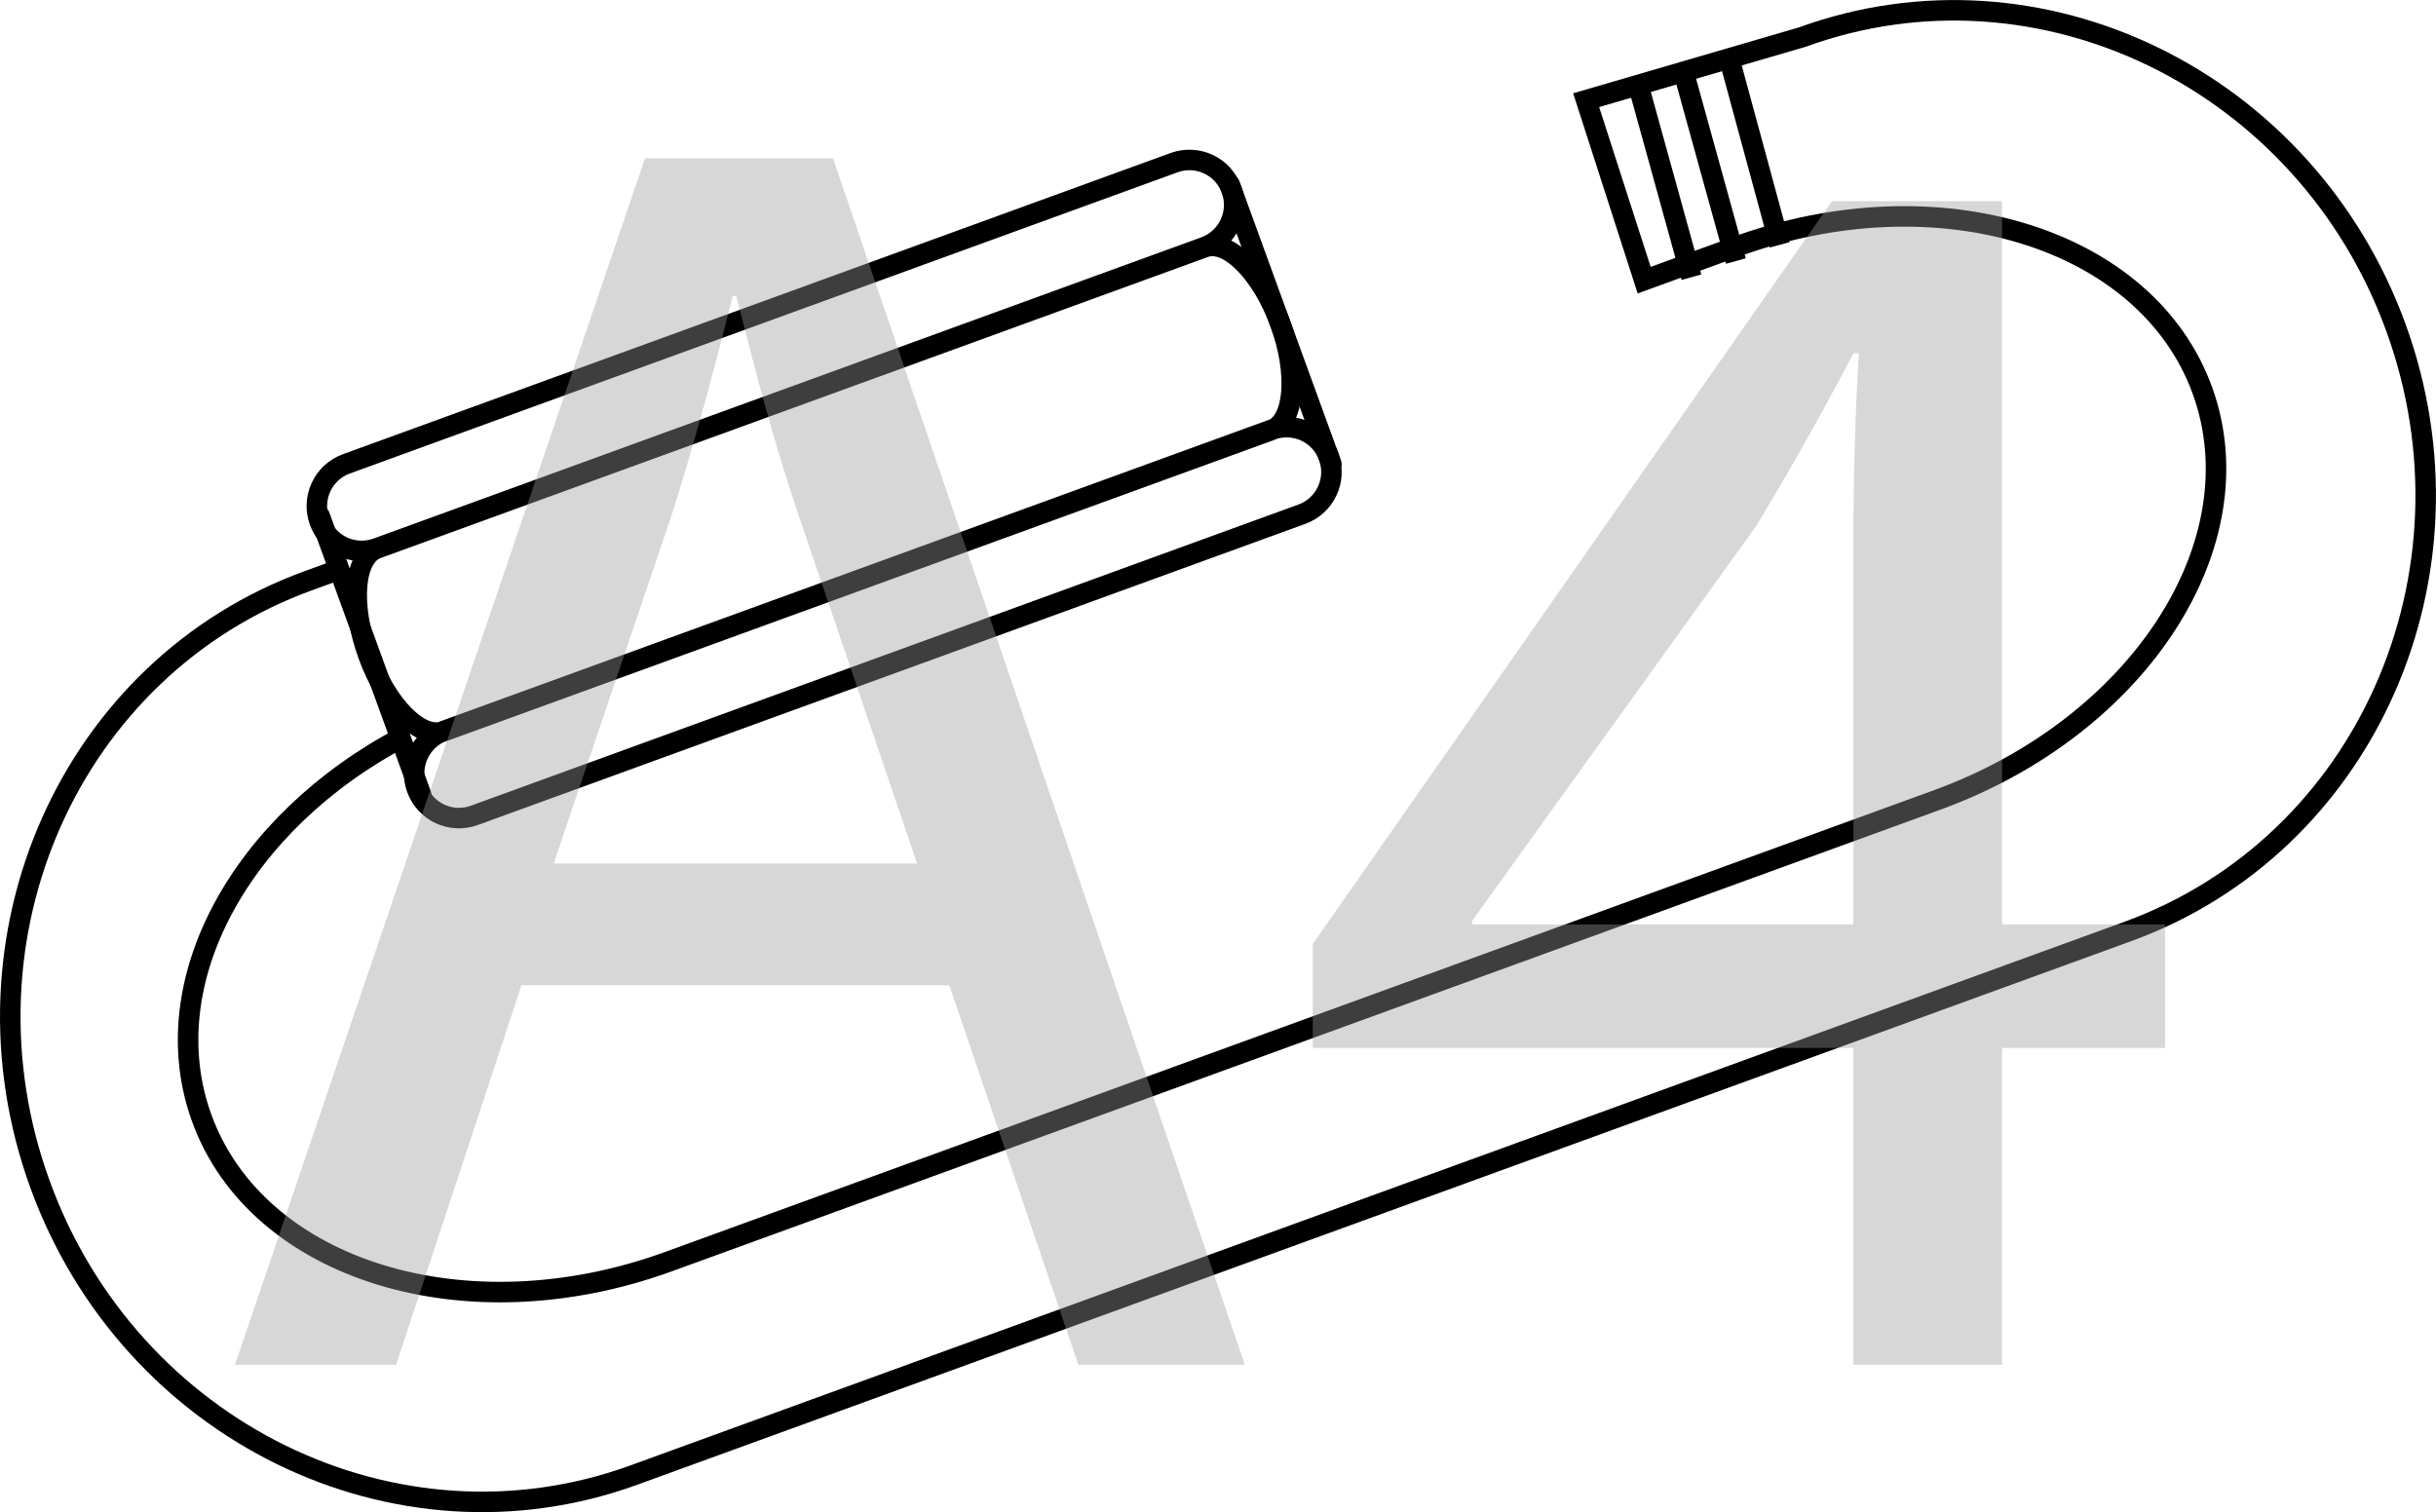
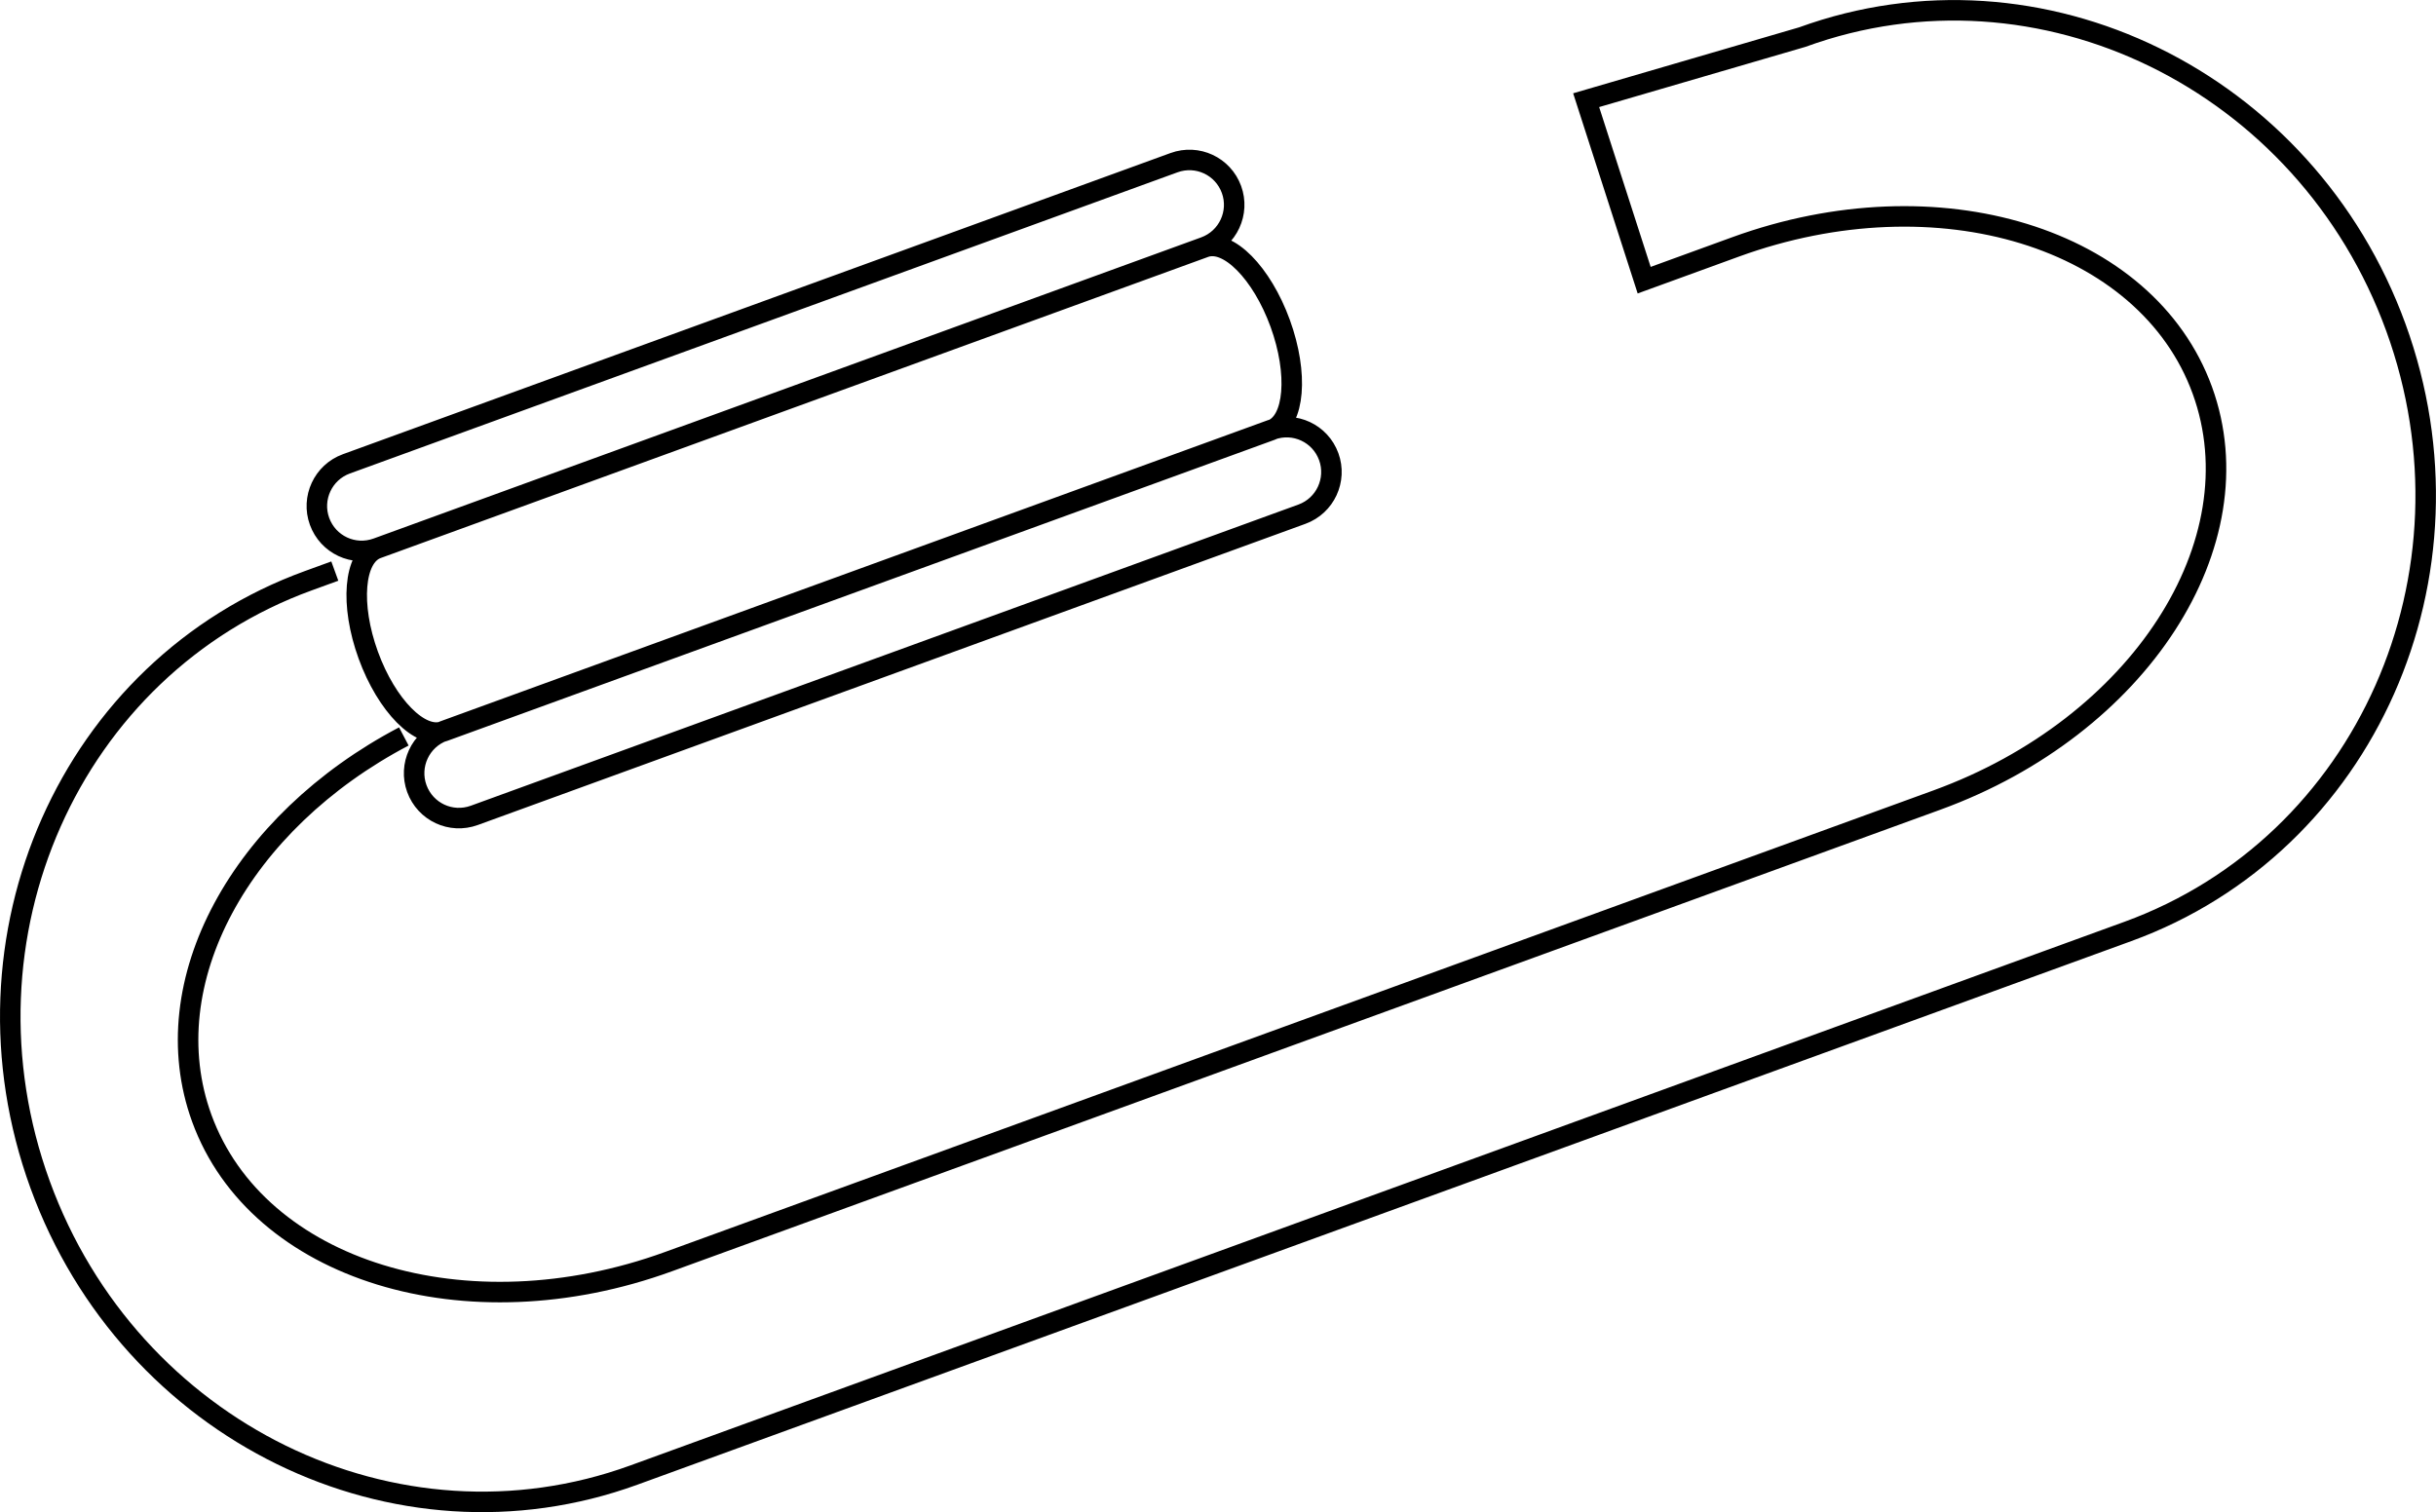
<svg xmlns="http://www.w3.org/2000/svg" id="Layer_1" data-name="Layer 1" viewBox="0 0 97.968 60.825">
  <defs>
    <style>
      .cls-1 {
        fill: #9b9b9b;
      }

      .cls-2, .cls-3 {
        fill: none;
        stroke: #000;
        stroke-width: .825px;
      }

      .cls-4 {
        opacity: .4;
      }

      .cls-3 {
        stroke-linecap: round;
      }
    </style>
  </defs>
  <g>
    <path class="cls-2" d="M15.168,22.059c-.94,.342-1.095,2.267-.357,4.295s2.094,3.403,3.034,3.06l33.283-12.114c.94-.342,1.095-2.267,.357-4.295s-2.094-3.403-3.034-3.06L15.168,22.059Zm-1.238-3.401c-.94,.342-1.417,1.382-1.079,2.313,.342,.94,1.373,1.421,2.313,1.079L48.448,9.936c.94-.342,1.417-1.382,1.079-2.313-.342-.94-1.373-1.421-2.313-1.079L13.93,18.658Zm3.912,10.747c-.94,.342-1.417,1.382-1.079,2.313,.342,.94,1.373,1.421,2.313,1.079l33.283-12.114c.94-.342,1.417-1.382,1.079-2.313-.342-.94-1.373-1.421-2.313-1.079L17.842,29.405Zm-1.601,.218c-6.546,3.437-10.118,9.883-8.126,15.358,2.234,6.139,10.639,8.726,18.769,5.767l51.016-18.568c8.129-2.959,12.908-10.335,10.67-16.482-2.238-6.148-10.639-8.726-18.769-5.767l-3.678,1.339-2.333-7.24,8.69-2.537c9.567-3.482,20.26,1.749,23.873,11.676,3.616,9.936-1.212,20.816-10.78,24.299L25.489,59.334c-9.567,3.482-20.26-1.749-23.876-11.685-3.616-9.936,1.216-20.807,10.783-24.289l1.069-.389" />
-     <path class="cls-3" d="M16.941,31.977l-4.086-11.226m40.687-2.095l-4.086-11.226" />
-     <path class="cls-2" d="M71.577,9.847l-2.108-7.771m.342,8.424l-2.145-7.758m.357,8.408l-2.145-7.758" />
  </g>
  <g class="cls-4">
-     <path class="cls-1" d="M20.971,39.631l-5.041,15.266h-6.48L25.939,6.365h7.561l16.562,48.532h-6.697l-5.185-15.266H20.971Zm15.913-4.896l-4.752-13.969c-1.08-3.168-1.801-6.049-2.521-8.857h-.144c-.721,2.88-1.513,5.833-2.448,8.785l-4.753,14.041h14.617Z" />
-     <path class="cls-1" d="M74.54,54.897v-12.745h-21.746v-4.177l20.882-29.882h6.841v29.09h6.553v4.969h-6.553v12.745h-5.977Zm0-17.714v-15.625c0-2.448,.072-4.896,.216-7.345h-.216c-1.44,2.736-2.593,4.752-3.889,6.913l-11.449,15.914v.144h15.338Z" />
-   </g>
+     </g>
</svg>